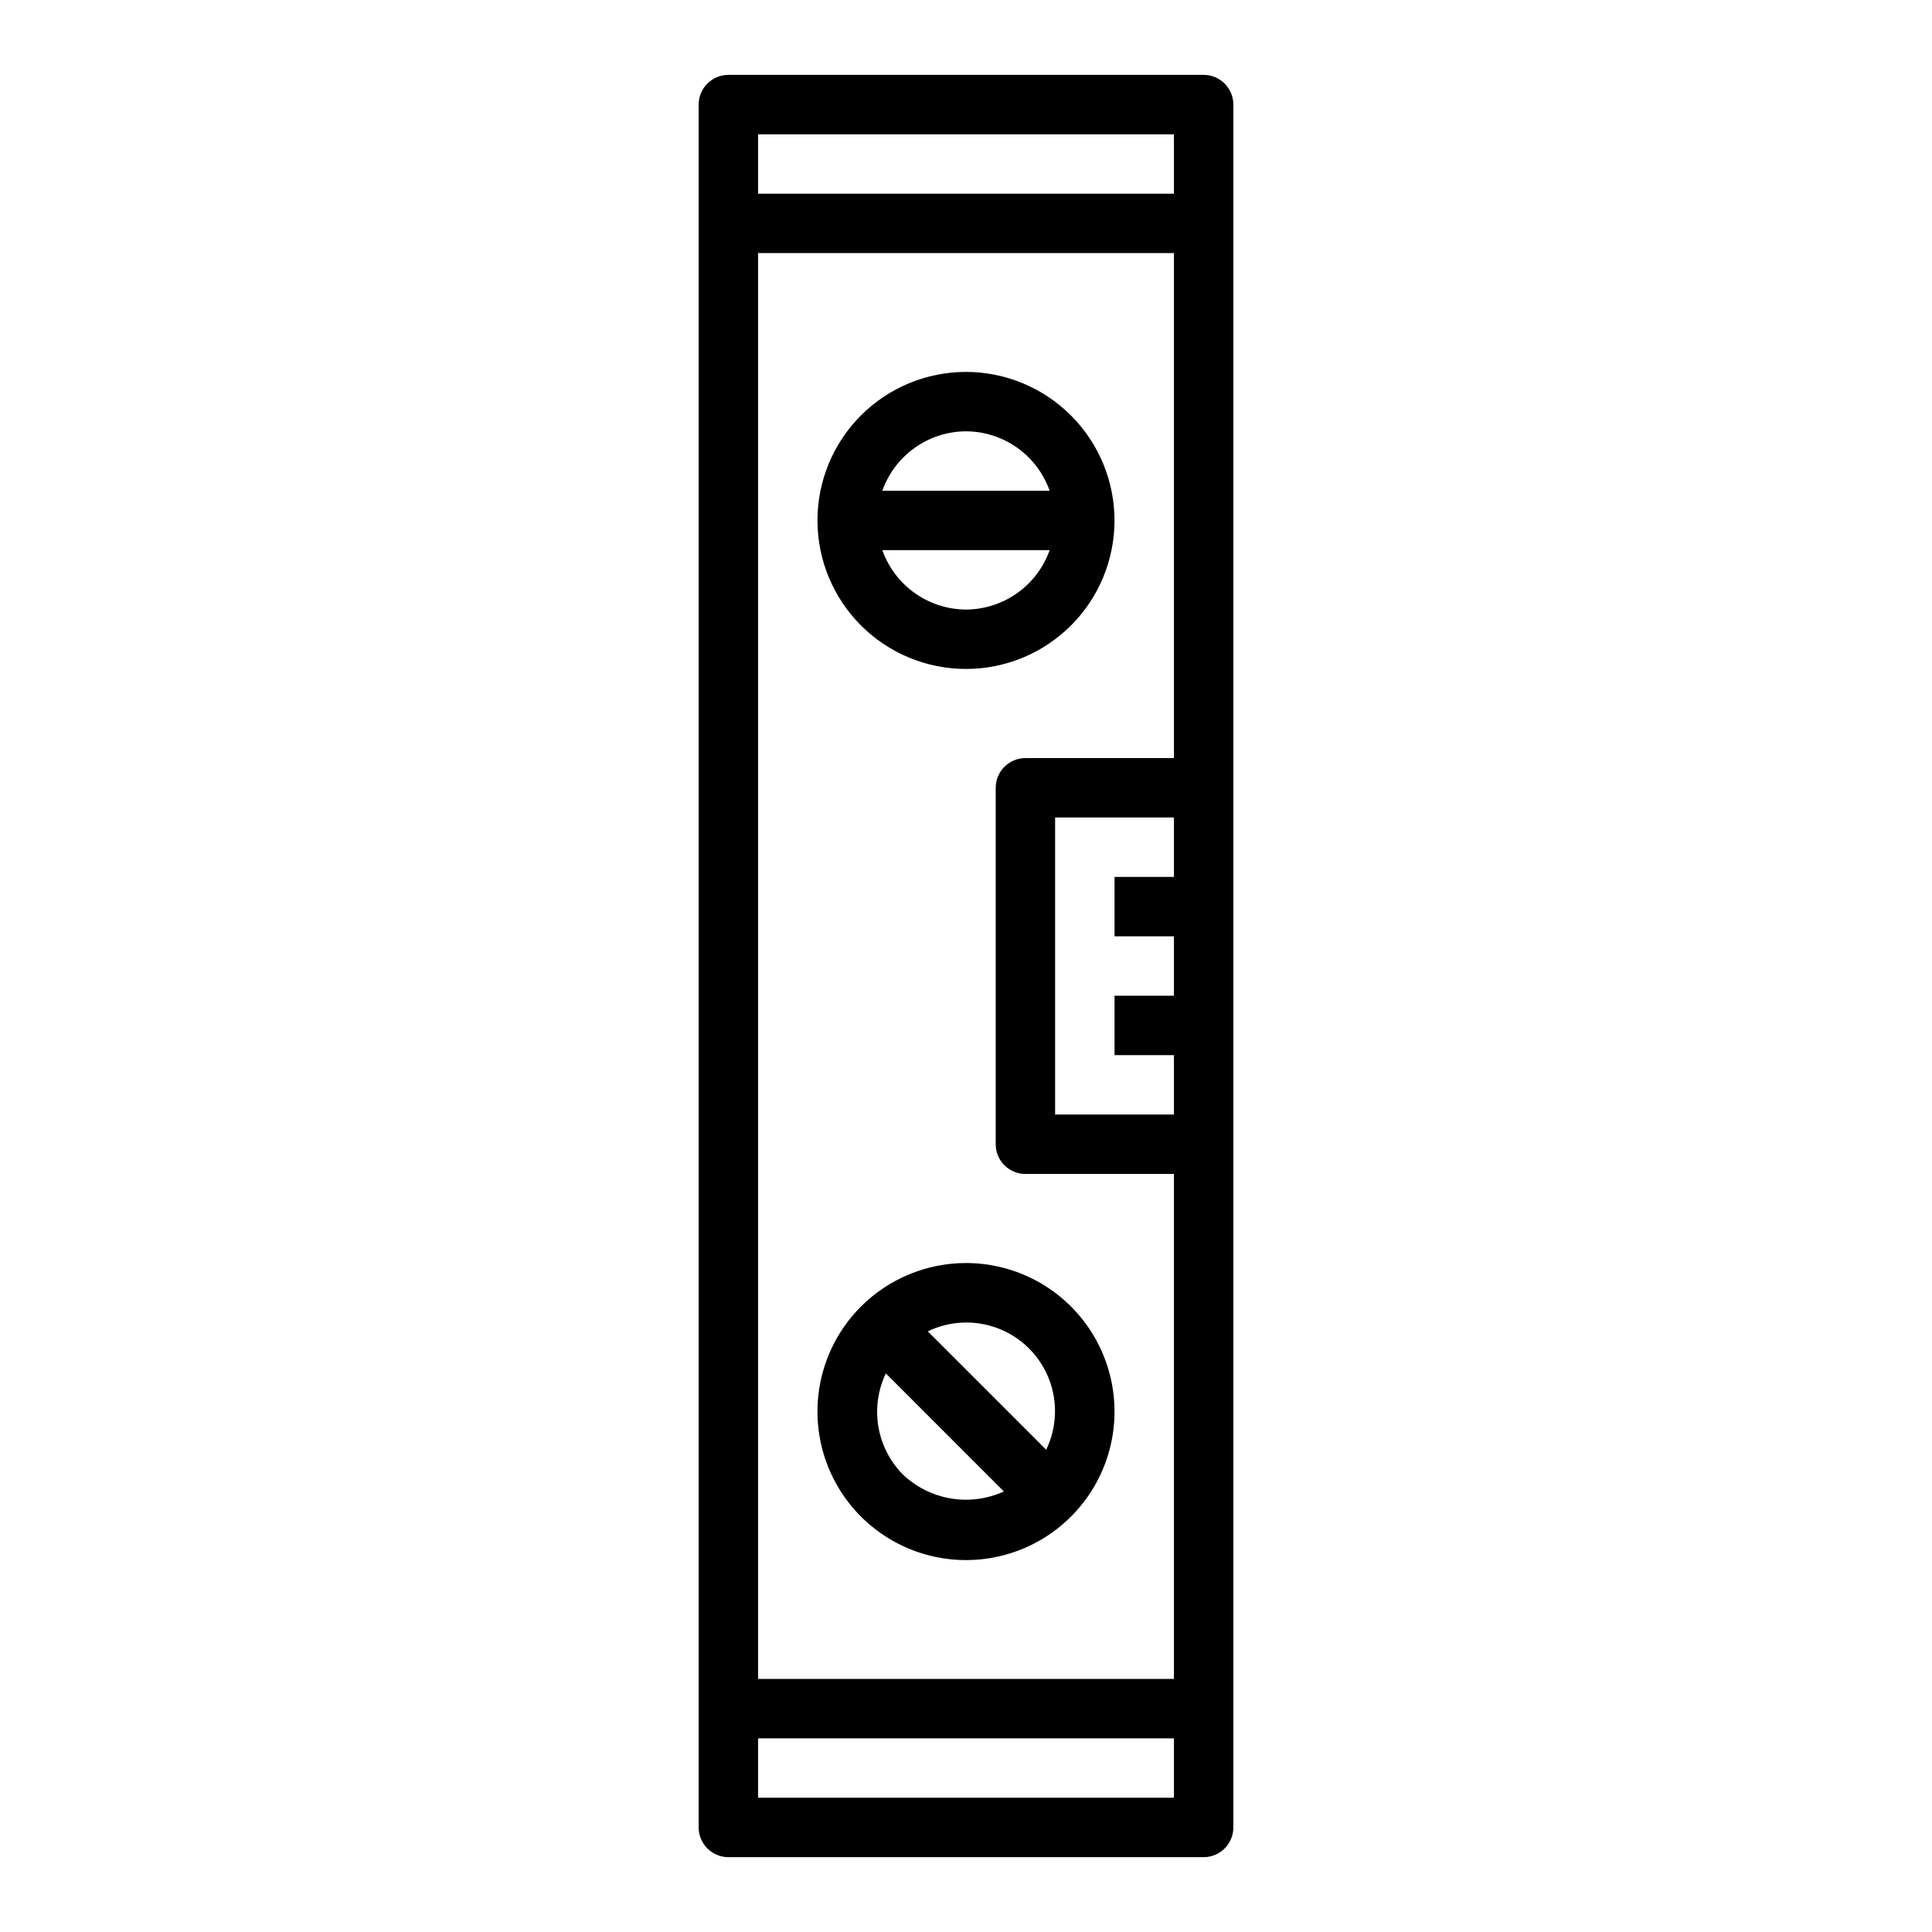
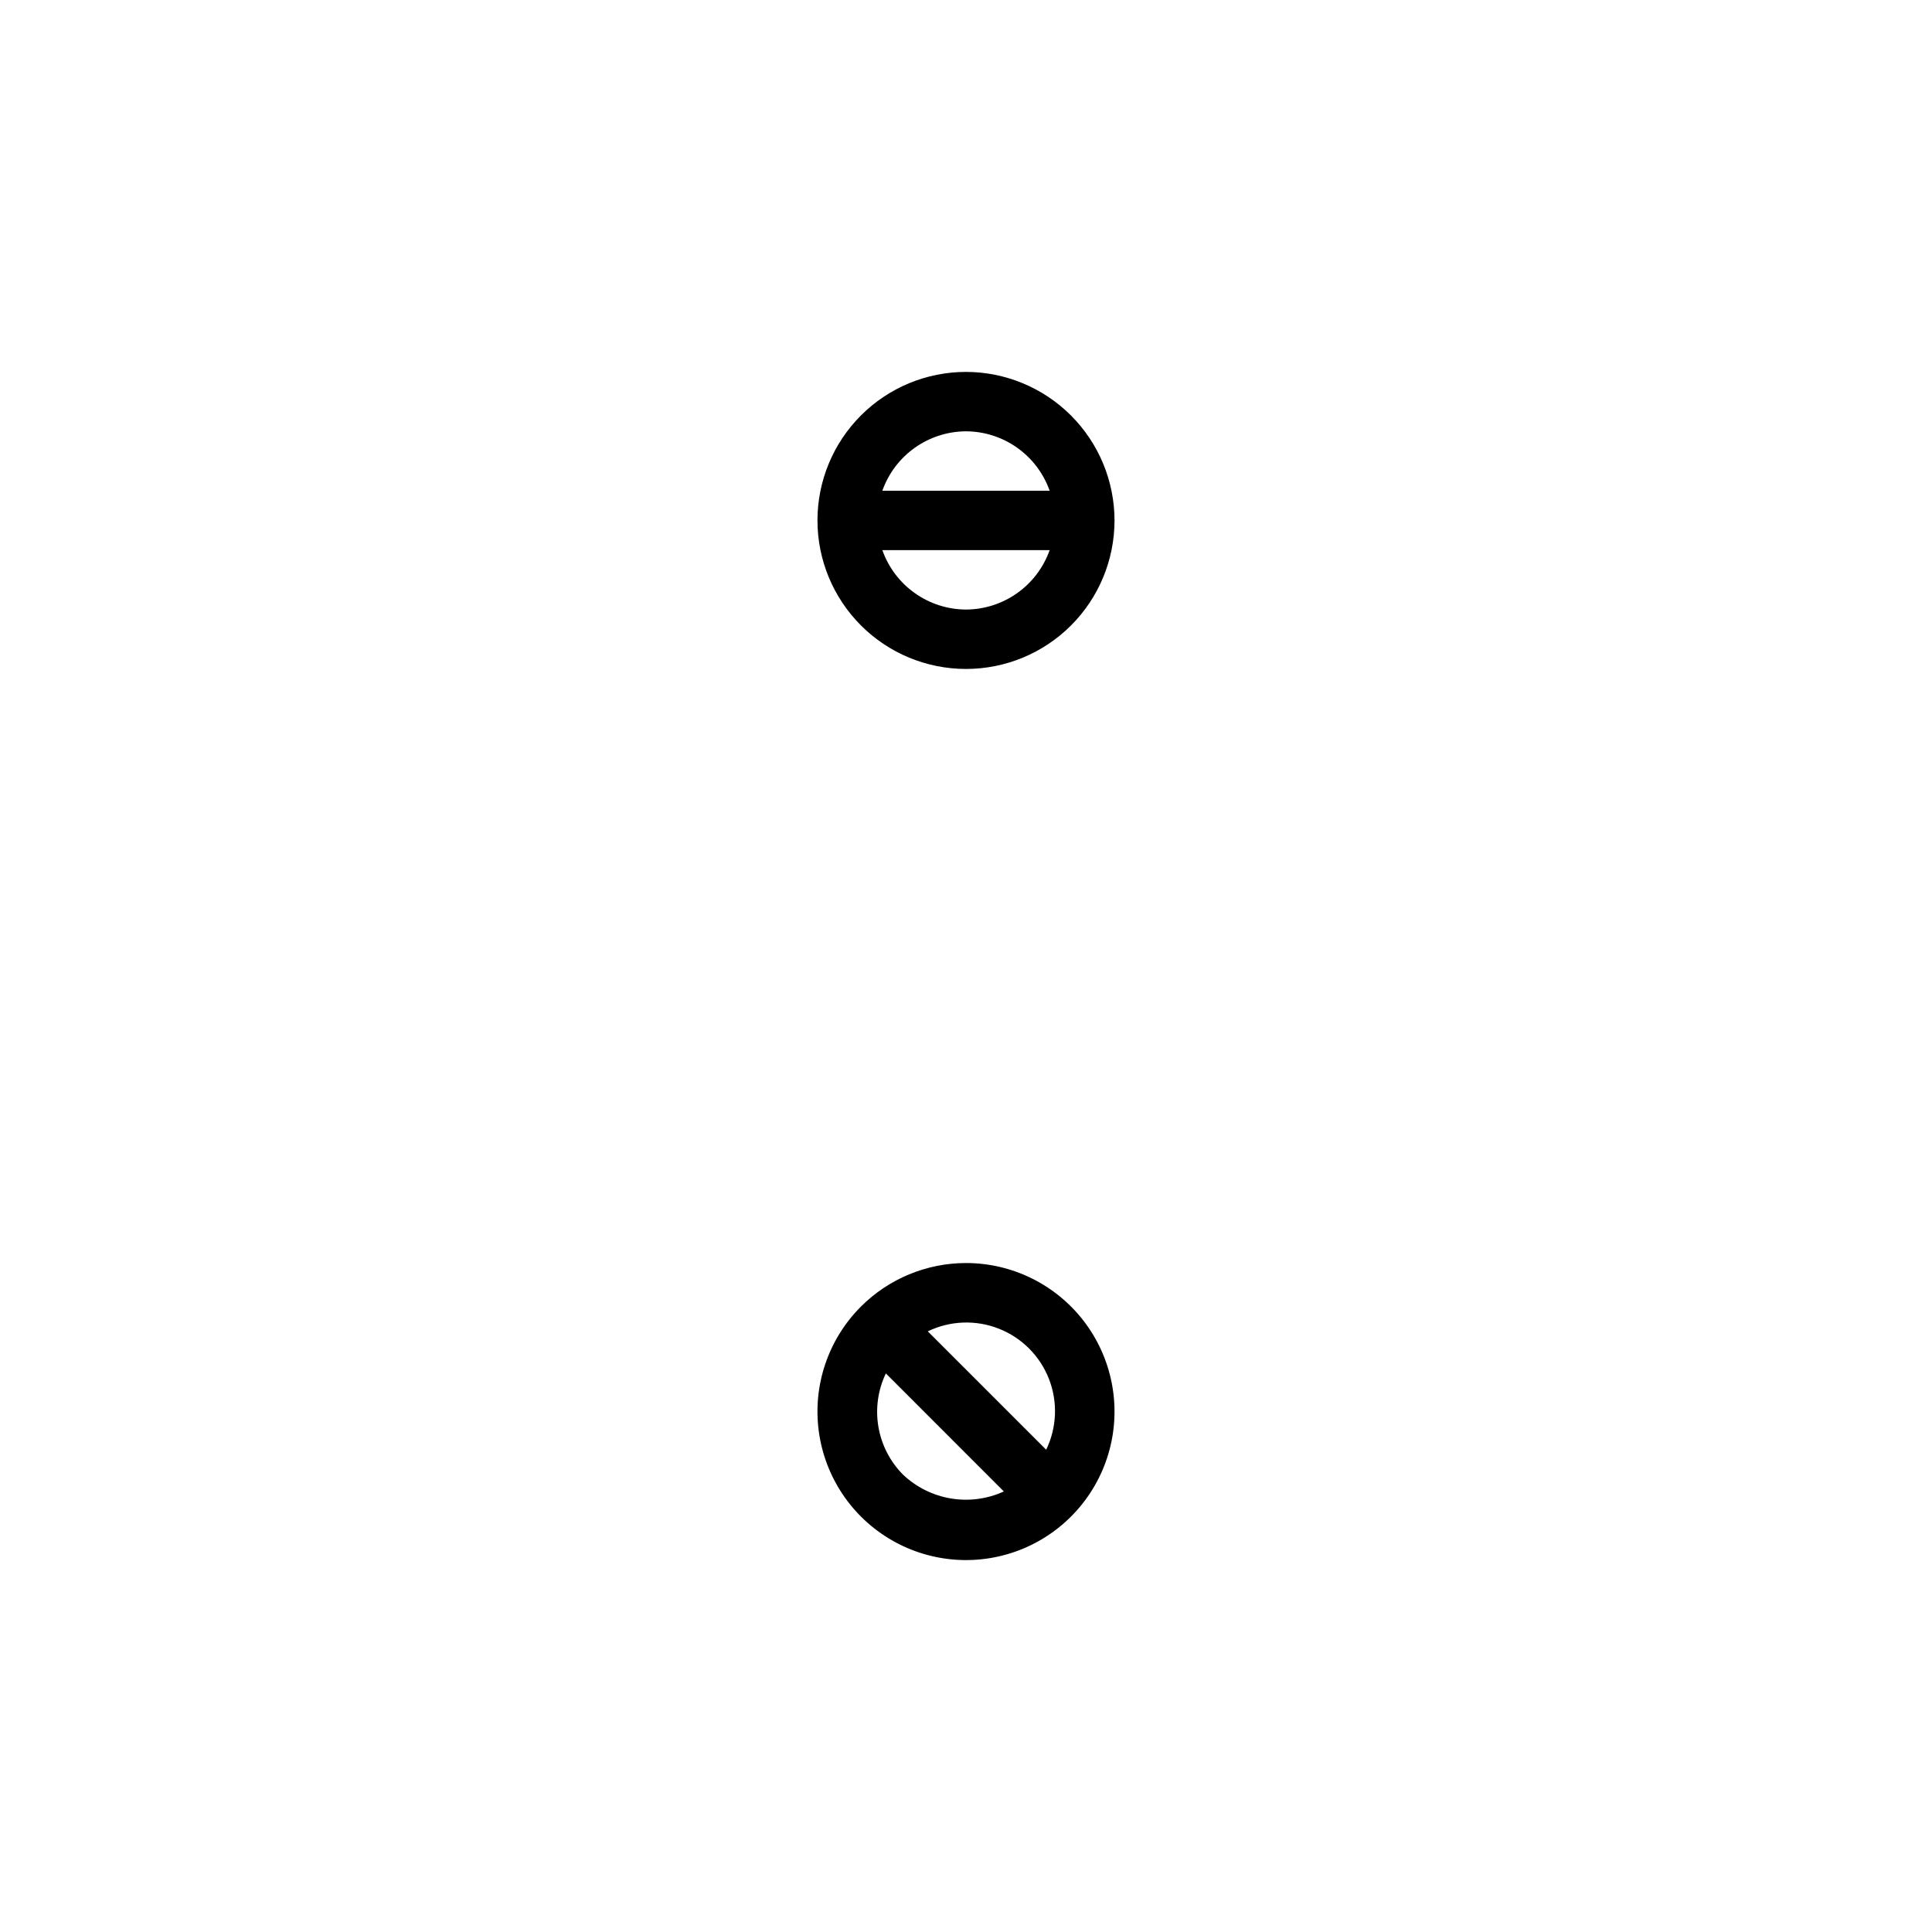
<svg xmlns="http://www.w3.org/2000/svg" fill="#000000" width="800px" height="800px" version="1.1" viewBox="144 144 512 512">
  <g>
-     <path d="m462.98 163.84h-125.95c-4.348 0-7.875 3.527-7.875 7.875v456.58c0 2.086 0.832 4.09 2.309 5.566 1.477 1.473 3.477 2.305 5.566 2.305h125.95c2.086 0 4.09-0.832 5.566-2.305 1.473-1.477 2.305-3.481 2.305-5.566v-456.58c0-2.09-0.832-4.09-2.305-5.566-1.477-1.477-3.481-2.309-5.566-2.309zm-7.875 456.58h-110.21v-15.742h110.21zm0-244.03h-15.742v15.742h15.742v15.742l-15.742 0.004v15.742h15.742v15.742l-31.488 0.004v-78.723h31.488zm0-31.488h-39.359c-4.348 0-7.871 3.523-7.871 7.871v94.465c0 2.09 0.828 4.09 2.305 5.566 1.477 1.477 3.481 2.305 5.566 2.305h39.359v133.82h-110.21v-377.86h110.21zm0-149.57h-110.21v-15.742h110.21z" />
    <path d="m400 242.56c-10.441 0-20.453 4.144-27.832 11.527-7.383 7.383-11.531 17.395-11.531 27.832s4.148 20.449 11.531 27.832c7.379 7.383 17.391 11.527 27.832 11.527 10.438 0 20.449-4.144 27.832-11.527 7.379-7.383 11.527-17.395 11.527-27.832-0.012-10.434-4.164-20.438-11.543-27.816-7.379-7.379-17.383-11.531-27.816-11.543zm0 15.742c4.867 0.02 9.605 1.543 13.574 4.363 3.969 2.816 6.969 6.793 8.594 11.383h-44.336c1.621-4.59 4.621-8.566 8.59-11.383 3.969-2.82 8.711-4.344 13.578-4.363zm0 47.23v0.004c-4.867-0.02-9.609-1.543-13.578-4.363-3.969-2.816-6.969-6.793-8.59-11.383h44.336c-1.625 4.59-4.625 8.566-8.594 11.383-3.969 2.82-8.707 4.344-13.574 4.363z" />
    <path d="m372.17 490.24c-8.656 8.652-12.793 20.836-11.195 32.969 1.594 12.133 8.742 22.832 19.34 28.953 10.598 6.121 23.438 6.961 34.742 2.281 11.305-4.684 19.793-14.359 22.961-26.18 3.164-11.816 0.656-24.438-6.793-34.148-7.449-9.707-18.992-15.398-31.227-15.398-10.438 0.008-20.445 4.152-27.828 11.523zm11.133 44.539-0.004 0.004c-3.426-3.457-5.703-7.891-6.516-12.688-0.812-4.801-0.125-9.734 1.977-14.125l31.277 31.285-0.004-0.004c-4.394 2.008-9.285 2.652-14.051 1.855s-9.18-3-12.684-6.324zm37.934-6.598-31.363-31.359c5.891-2.848 12.699-3.109 18.793-0.723 6.09 2.383 10.91 7.203 13.301 13.293 2.387 6.09 2.129 12.902-0.715 18.793z" />
  </g>
</svg>